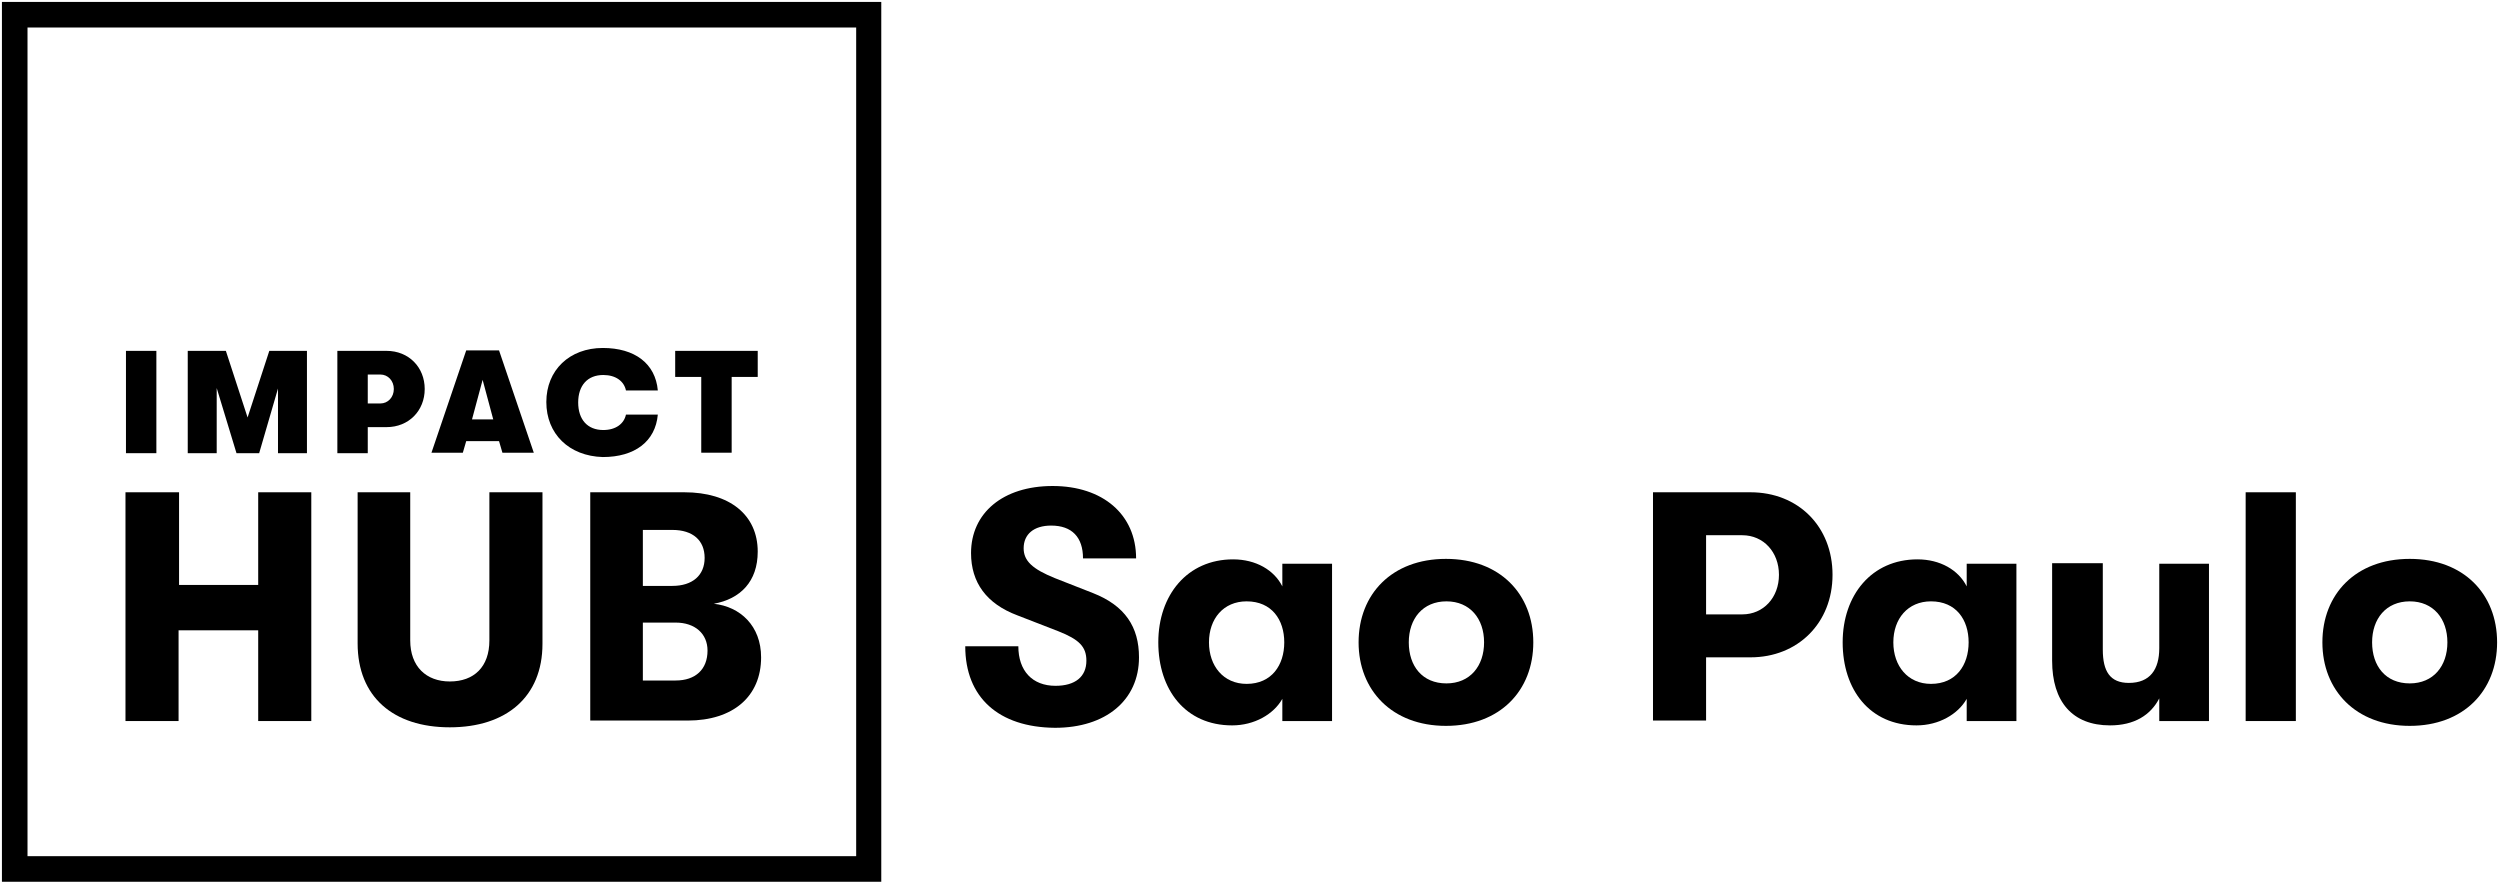
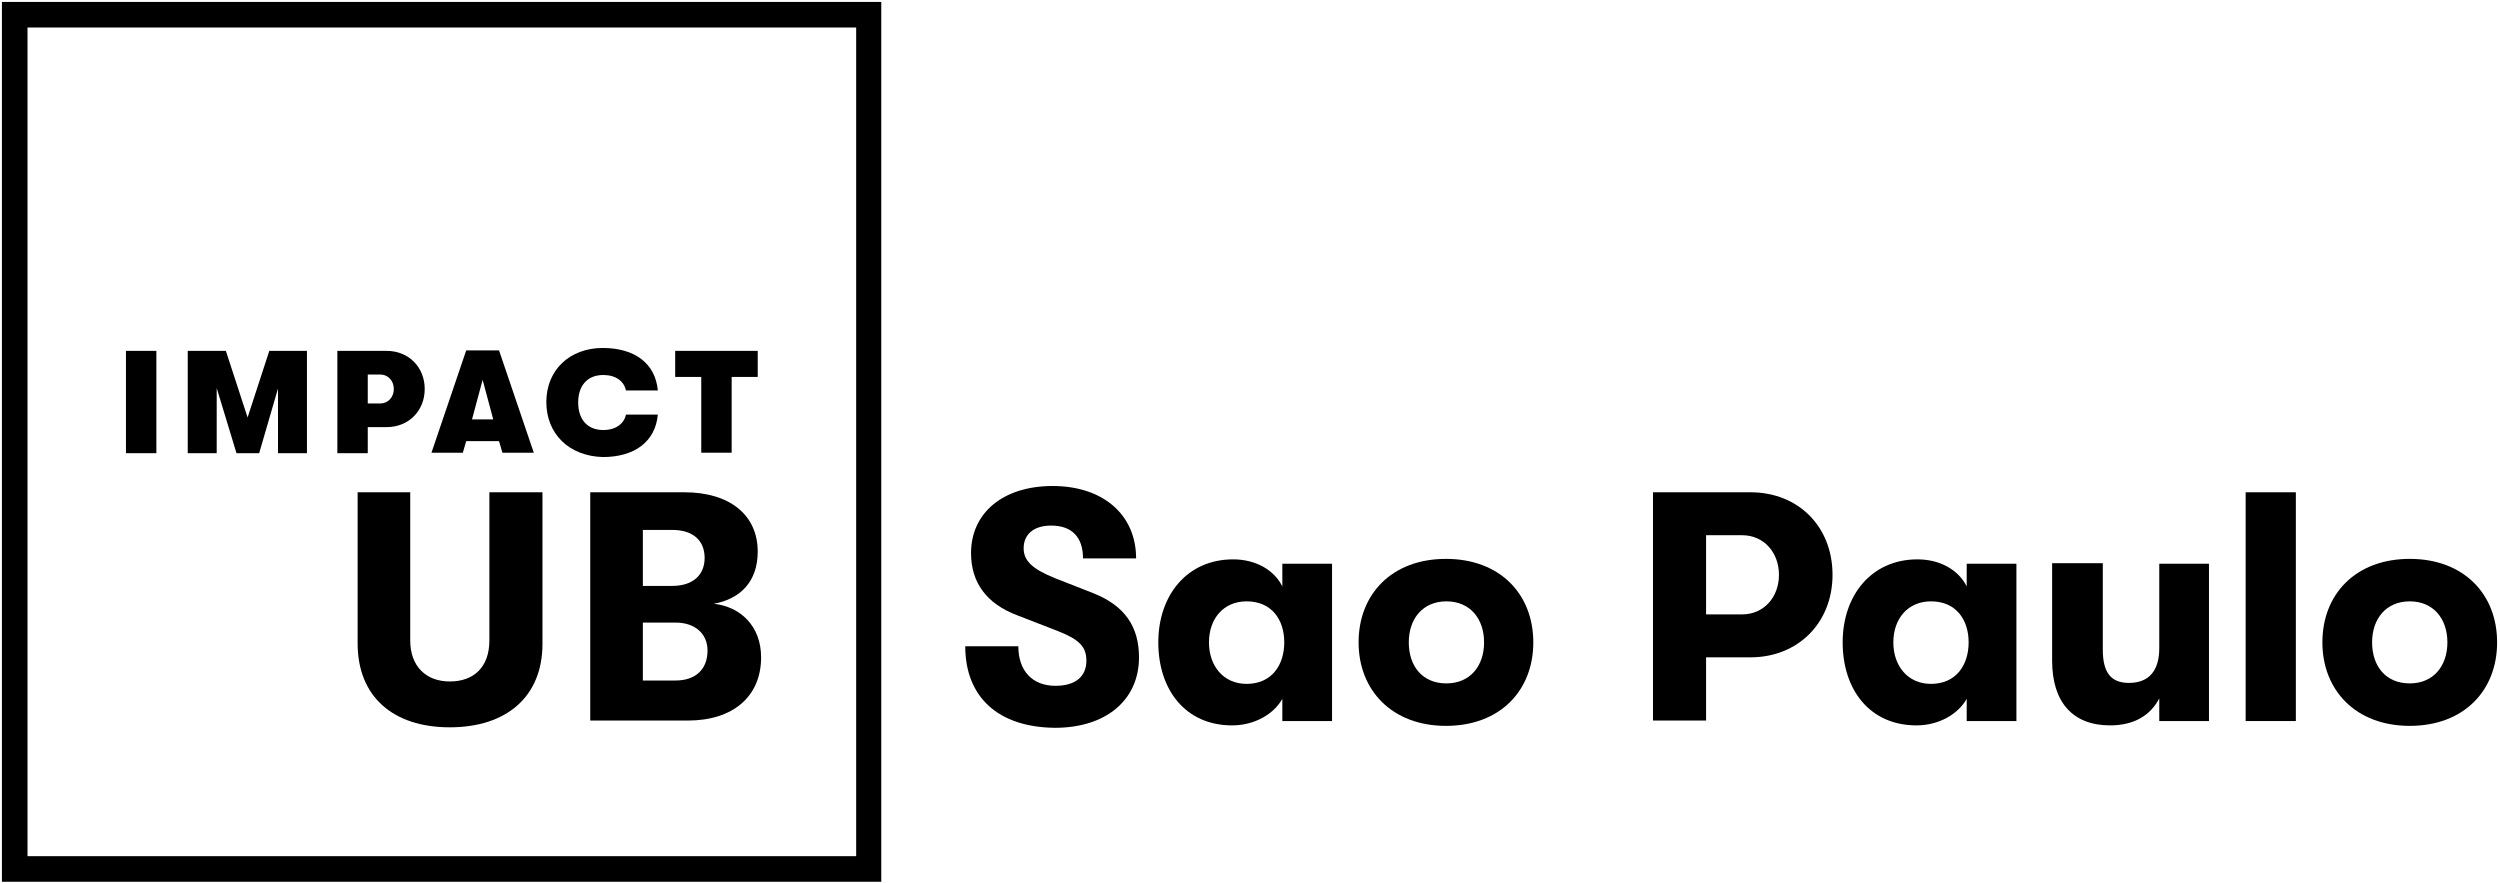
<svg xmlns="http://www.w3.org/2000/svg" width="518" height="183" viewBox="0 0 518 183" fill="none">
  <path d="M182.7 182.7H0.4V0.4H182.6V182.7H182.7ZM5.7 177.4H177.4V5.7H5.7V177.4Z" fill="black" />
-   <path d="M26.1 102H37.1V121.2H53.5V102H64.5V149.4H53.5V130.6H37V149.4H26V102H26.1Z" fill="black" />
  <path d="M74.1 133.3V102H85V132.7C85 138.1 88.3 141.2 93.2 141.2C98.2 141.2 101.4 138.2 101.4 132.7V102H112.4V133.4C112.4 144.4 104.9 150.7 93.2 150.7C81.5 150.7 74.1 144.4 74.1 133.3Z" fill="black" />
  <path d="M157.7 136.2C157.7 144.3 151.9 149.3 142.5 149.3H122.3V102H141.8C151.2 102 157 106.7 157 114.3C157 120.5 153.4 124.1 147.9 125.1C153.4 125.7 157.7 129.7 157.7 136.2ZM133.2 109.9V121.4H139.3C143.5 121.4 146 119.2 146 115.6C146 112 143.6 109.8 139.3 109.8H133.2V109.9ZM146.6 134.8C146.6 131.3 144 129 140 129H133.2V141H140C144.1 141 146.6 138.7 146.6 134.8Z" fill="black" />
  <path d="M26.1 72.7H32.4V93.9H26.1V72.7Z" fill="black" />
  <path d="M38.8 72.7H46.8L51.3 86.5L55.8 72.7H63.6V93.9H57.6V80.5L53.7 93.9H49L44.9 80.4V93.9H38.9V72.7H38.8Z" fill="black" />
  <path d="M88 80.6C88 85.1 84.7 88.5 80.1 88.5H76.2V93.9H69.9V72.7H80.1C84.7 72.7 88 76.1 88 80.6ZM81.6 80.6C81.6 78.9 80.4 77.6 78.8 77.6H76.2V83.6H78.8C80.4 83.6 81.6 82.3 81.6 80.6Z" fill="black" />
  <path d="M103.4 91.4H96.6L95.9 93.8H89.4L96.6 72.6H103.4L110.6 93.8H104.1L103.4 91.4ZM102.2 86.9L100 78.7L97.8 86.9H102.2Z" fill="black" />
  <path d="M113.2 83.3C113.2 76.7 118 72.1 124.9 72.1C131.5 72.1 135.8 75.3 136.3 80.9H129.7C129.3 79 127.6 77.7 125 77.7C121.7 77.7 119.8 79.9 119.8 83.4C119.8 86.9 121.7 89.1 125 89.1C127.6 89.1 129.3 87.8 129.7 85.9H136.3C135.8 91.5 131.5 94.7 124.9 94.7C117.9 94.5 113.2 89.9 113.2 83.3Z" fill="black" />
  <path d="M145.3 78.1H139.9V72.7H157V78.1H151.6V93.8H145.3V78.1Z" fill="black" />
  <path d="M200 133.9H211C211 139 213.9 142.1 218.7 142.1C222.8 142.1 225.1 140.2 225.1 136.9C225.1 134 223.6 132.5 219.3 130.8L210.8 127.5C204.4 125.1 201.2 120.7 201.2 114.6C201.2 106.3 207.8 100.7 218.1 100.7C228.5 100.7 235.4 106.6 235.4 115.7H224.4C224.4 111.3 222.1 108.9 217.8 108.9C214.2 108.9 212.1 110.7 212.1 113.6C212.1 116.2 213.9 117.9 218.6 119.8L226.5 122.9C233.1 125.5 236 129.9 236 136.2C236 145.1 229.1 150.8 218.6 150.8C206.9 150.7 200 144.5 200 133.9Z" fill="black" />
  <path d="M240 133.1C240 123.3 246 115.9 255.5 115.9C260.2 115.9 264 118.1 265.7 121.5V116.8H276V149.4H265.7V144.8C263.9 148 259.9 150.3 255.3 150.3C245.6 150.3 240 142.9 240 133.1ZM266.1 133.1C266.1 128.4 263.5 124.6 258.3 124.6C253.5 124.6 250.5 128.2 250.5 133.1C250.5 138 253.5 141.7 258.3 141.7C263.5 141.7 266.1 137.8 266.1 133.1Z" fill="black" />
  <path d="M281.5 133.1C281.5 123.1 288.4 115.8 299.6 115.8C310.8 115.8 317.7 123.1 317.7 133.1C317.7 143.1 310.8 150.4 299.6 150.4C288.4 150.4 281.5 143 281.5 133.1ZM307.5 133.1C307.5 128.2 304.6 124.6 299.7 124.6C294.8 124.6 291.9 128.2 291.9 133.1C291.9 138 294.7 141.6 299.7 141.6C304.6 141.6 307.5 138 307.5 133.1Z" fill="black" />
  <path d="M379.7 119.1C379.7 129.1 372.5 136.2 362.7 136.2H353.5V149.3H342.5V102H362.7C372.6 102 379.7 109.1 379.7 119.1ZM368.6 119.1C368.6 114.4 365.4 110.9 361 110.9H353.5V127.3H361C365.4 127.3 368.6 123.8 368.6 119.1Z" fill="black" />
  <path d="M381.8 133.1C381.8 123.3 387.8 115.9 397.3 115.9C402 115.9 405.8 118.1 407.5 121.5V116.8H417.8V149.4H407.5V144.8C405.7 148 401.7 150.3 397.1 150.3C387.4 150.3 381.8 142.9 381.8 133.1ZM407.9 133.1C407.9 128.4 405.3 124.6 400.1 124.6C395.3 124.6 392.3 128.2 392.3 133.1C392.3 138 395.3 141.7 400.1 141.7C405.3 141.7 407.9 137.8 407.9 133.1Z" fill="black" />
  <path d="M425.2 136.9V116.7H435.7V134.6C435.7 139.1 437.2 141.5 441.1 141.5C445.5 141.5 447.4 138.7 447.4 134.3V116.8H457.7V149.4H447.4V144.7C445.6 148.2 442.2 150.3 437.2 150.3C429.4 150.3 425.2 145.4 425.2 136.9Z" fill="black" />
  <path d="M465.3 102H475.7V149.4H465.3V102Z" fill="black" />
  <path d="M481.2 133.1C481.2 123.1 488.1 115.8 499.3 115.8C510.5 115.8 517.4 123.1 517.4 133.1C517.4 143.1 510.5 150.4 499.3 150.4C488.1 150.4 481.2 143 481.2 133.1ZM507.1 133.1C507.1 128.2 504.2 124.6 499.3 124.6C494.4 124.6 491.5 128.2 491.5 133.1C491.5 138 494.3 141.6 499.3 141.6C504.2 141.6 507.1 138 507.1 133.1Z" fill="black" />
</svg>